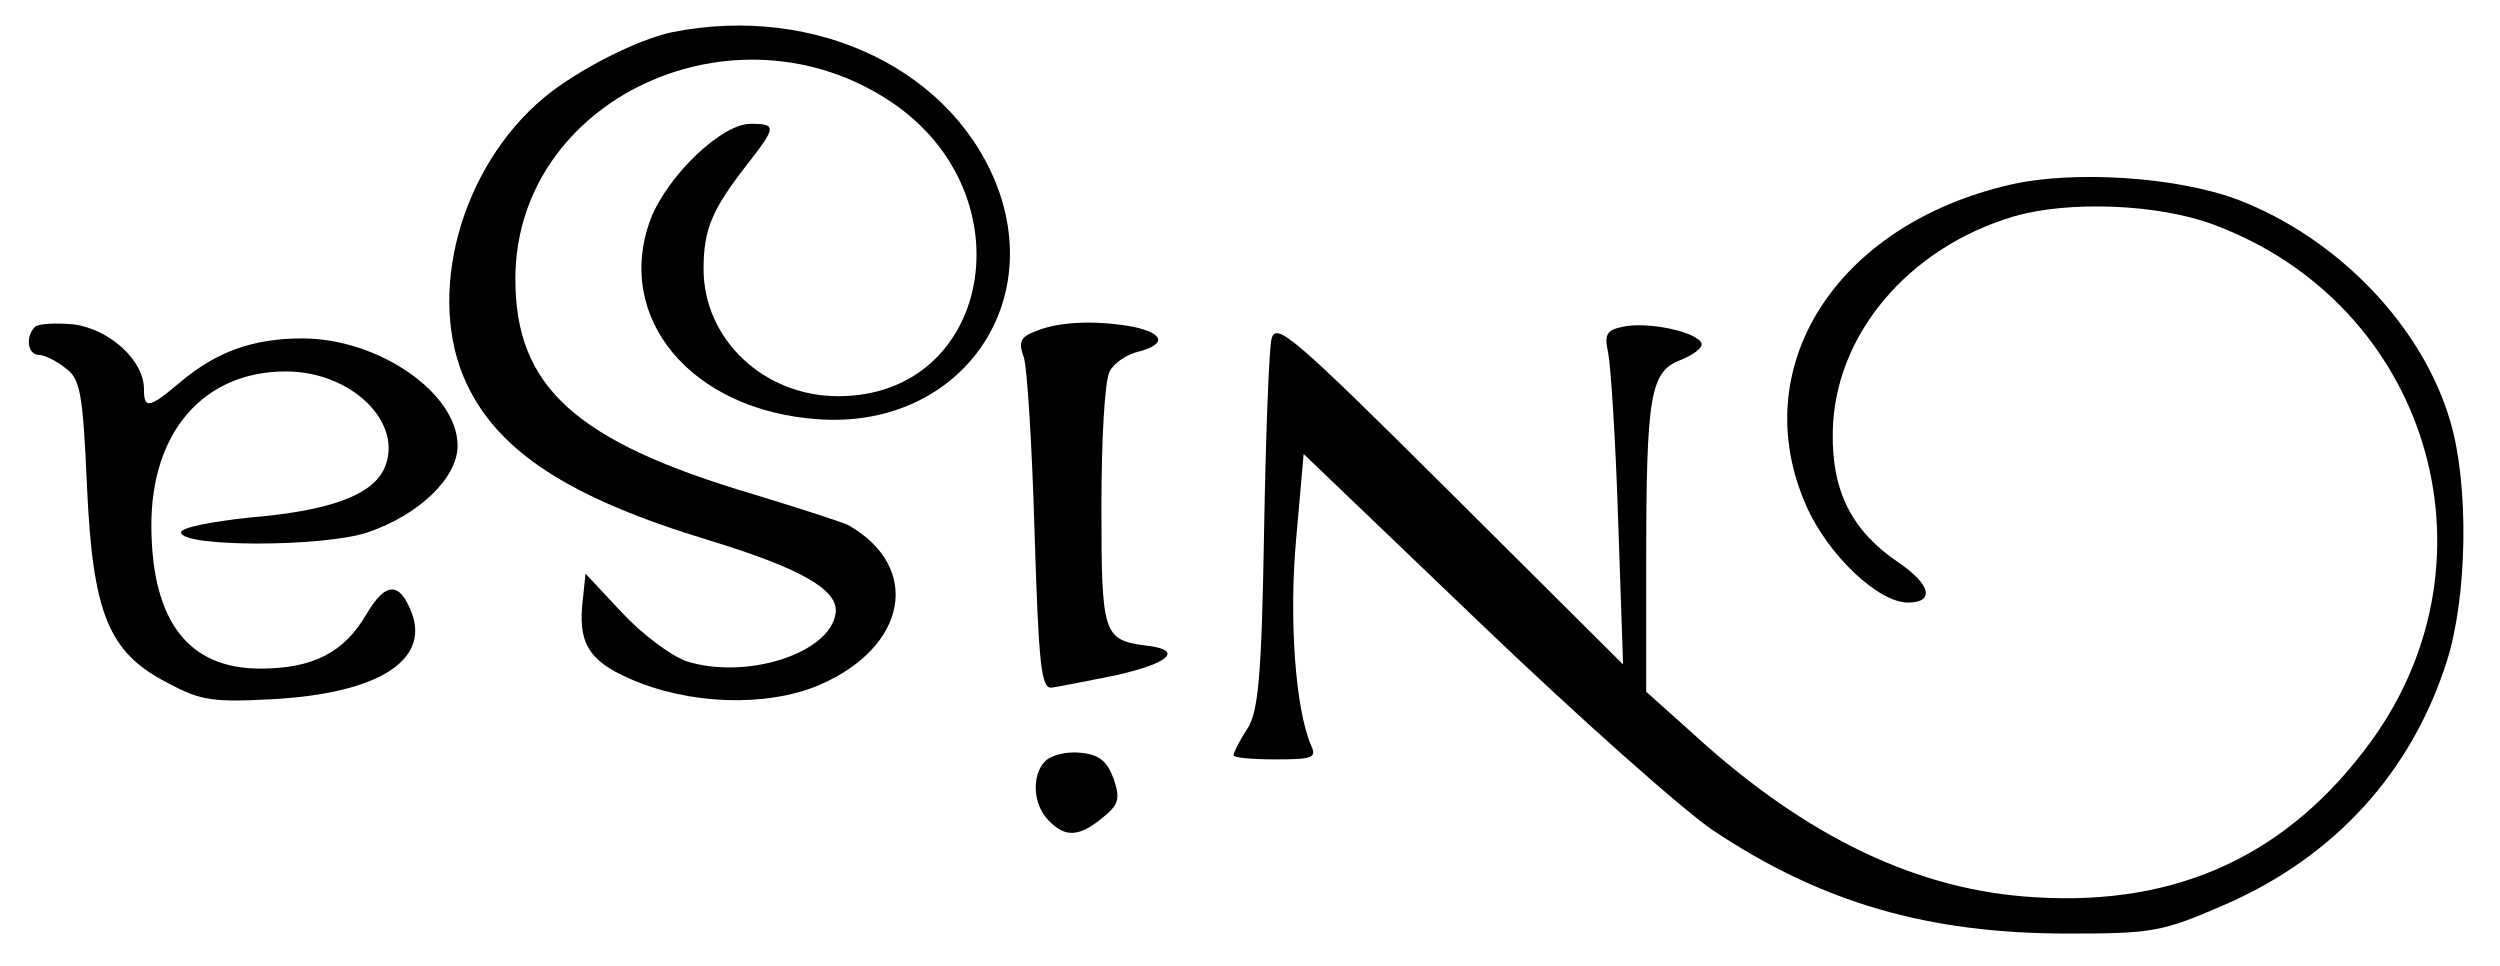
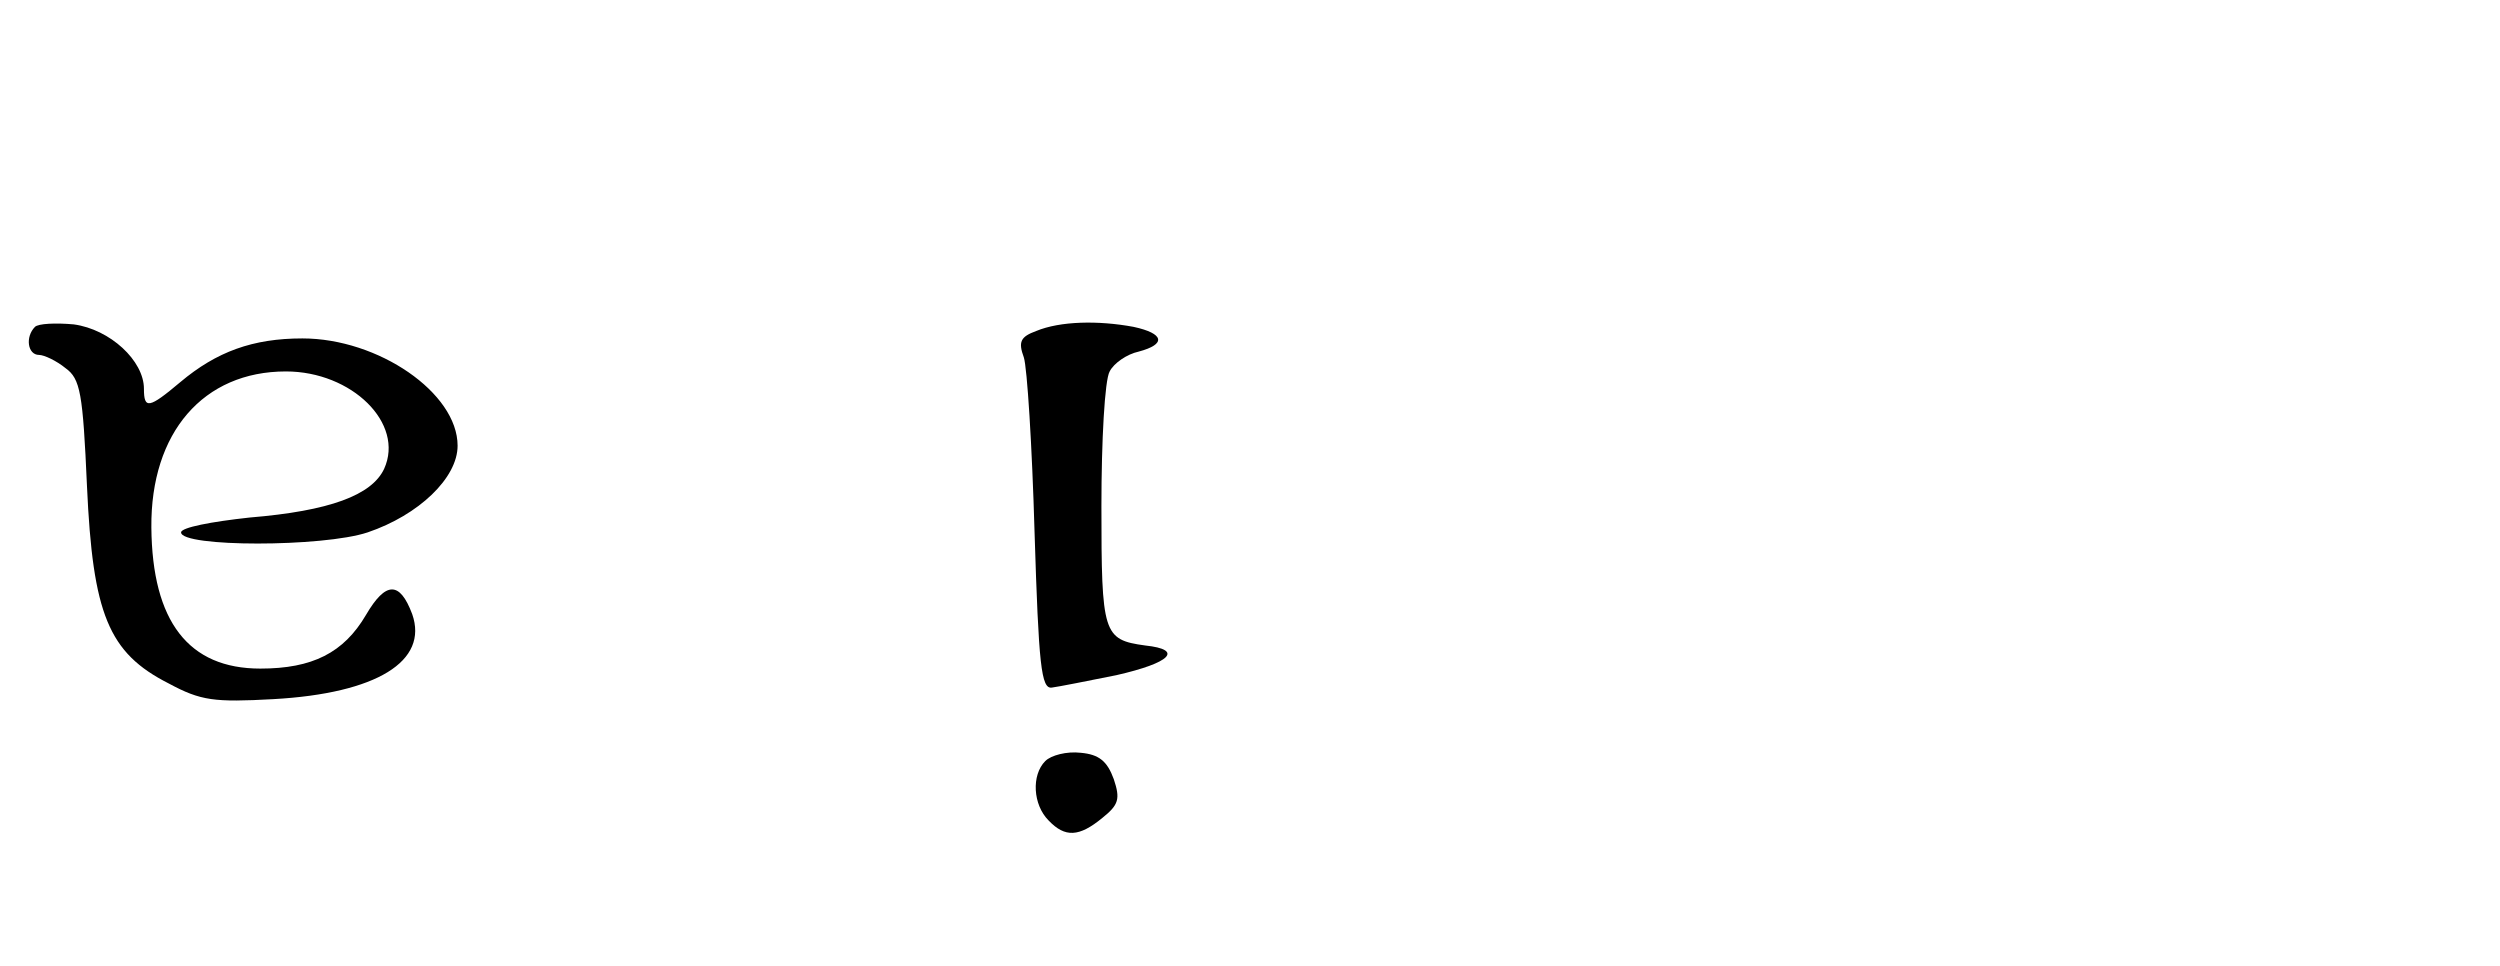
<svg xmlns="http://www.w3.org/2000/svg" version="1.0" width="79.744mm" height="30.805mm" viewBox="0 0 302 117" preserveAspectRatio="xMidYMid meet">
  <g transform="translate(0,117) scale(0.1,-0.1)" fill="#000000" stroke="none">
-     <path d="M810 1131 c-43 -9 -115 -46 -155 -79 -102 -85 -144 -241 -94 -347 39 -83 126 -139 295 -190 111 -34 156 -60 152 -88 -7 -49 -109 -81 -181 -58 -19 7 -54 33 -78 59 l-44 47 -3 -29 c-7 -54 6 -76 56 -98 72 -32 166 -35 230 -8 107 46 125 143 35 194 -6 3 -58 20 -114 37 -216 64 -289 130 -289 261 0 218 266 342 456 214 166 -112 121 -356 -65 -356 -90 0 -163 69 -163 154 0 48 10 72 53 127 35 45 36 49 4 49 -35 0 -100 -62 -121 -115 -45 -120 49 -233 204 -243 162 -11 270 127 218 276 -52 146 -221 228 -396 193z" />
-     <path d="M2430 946 c-211 -49 -320 -222 -246 -389 26 -59 87 -117 123 -117 33 0 28 22 -12 49 -56 38 -80 86 -79 156 1 118 91 225 220 263 66 19 174 15 241 -10 259 -96 353 -402 192 -625 -100 -138 -234 -201 -408 -190 -141 8 -276 72 -413 197 l-58 52 0 156 c0 205 5 232 42 246 15 6 27 15 25 20 -5 14 -66 27 -96 20 -19 -4 -22 -9 -17 -32 3 -15 9 -106 12 -202 l6 -175 -210 209 c-190 189 -211 207 -216 185 -3 -13 -7 -119 -9 -236 -3 -175 -7 -217 -21 -237 -9 -14 -16 -28 -16 -31 0 -3 23 -5 51 -5 45 0 50 2 43 17 -19 44 -27 153 -18 251 l9 102 214 -205 c118 -113 245 -226 282 -251 132 -88 261 -125 430 -125 103 0 114 2 190 35 133 58 226 160 269 295 25 79 27 214 4 291 -34 116 -137 222 -257 268 -74 28 -201 36 -277 18z" />
    <path d="M38 774 c-12 -12 -9 -34 5 -34 6 0 21 -7 32 -16 18 -13 21 -30 26 -143 7 -155 26 -202 99 -239 39 -21 55 -23 127 -19 125 7 188 46 168 103 -15 40 -32 40 -56 -1 -27 -46 -65 -65 -128 -65 -87 0 -131 57 -132 171 -1 115 63 189 163 189 80 0 144 -63 119 -118 -15 -32 -66 -51 -163 -59 -46 -5 -83 -12 -83 -18 0 -18 172 -18 226 0 62 21 109 66 109 105 0 64 -96 130 -188 130 -60 0 -104 -16 -148 -53 -38 -32 -44 -33 -44 -8 0 34 -41 72 -85 78 -22 2 -43 1 -47 -3z" />
-     <path d="M1251 769 c-19 -7 -22 -13 -15 -32 4 -12 10 -107 13 -212 5 -161 8 -190 21 -188 8 1 43 8 78 15 66 15 82 31 35 36 -51 7 -53 14 -53 169 0 79 4 153 10 163 5 10 21 21 35 24 34 9 31 22 -6 30 -43 8 -89 7 -118 -5z" />
+     <path d="M1251 769 c-19 -7 -22 -13 -15 -32 4 -12 10 -107 13 -212 5 -161 8 -190 21 -188 8 1 43 8 78 15 66 15 82 31 35 36 -51 7 -53 14 -53 169 0 79 4 153 10 163 5 10 21 21 35 24 34 9 31 22 -6 30 -43 8 -89 7 -118 -5" />
    <path d="M1262 248 c-17 -17 -15 -53 4 -72 20 -21 37 -20 65 3 20 16 22 23 14 47 -8 22 -18 30 -40 32 -17 2 -36 -3 -43 -10z" />
  </g>
</svg>